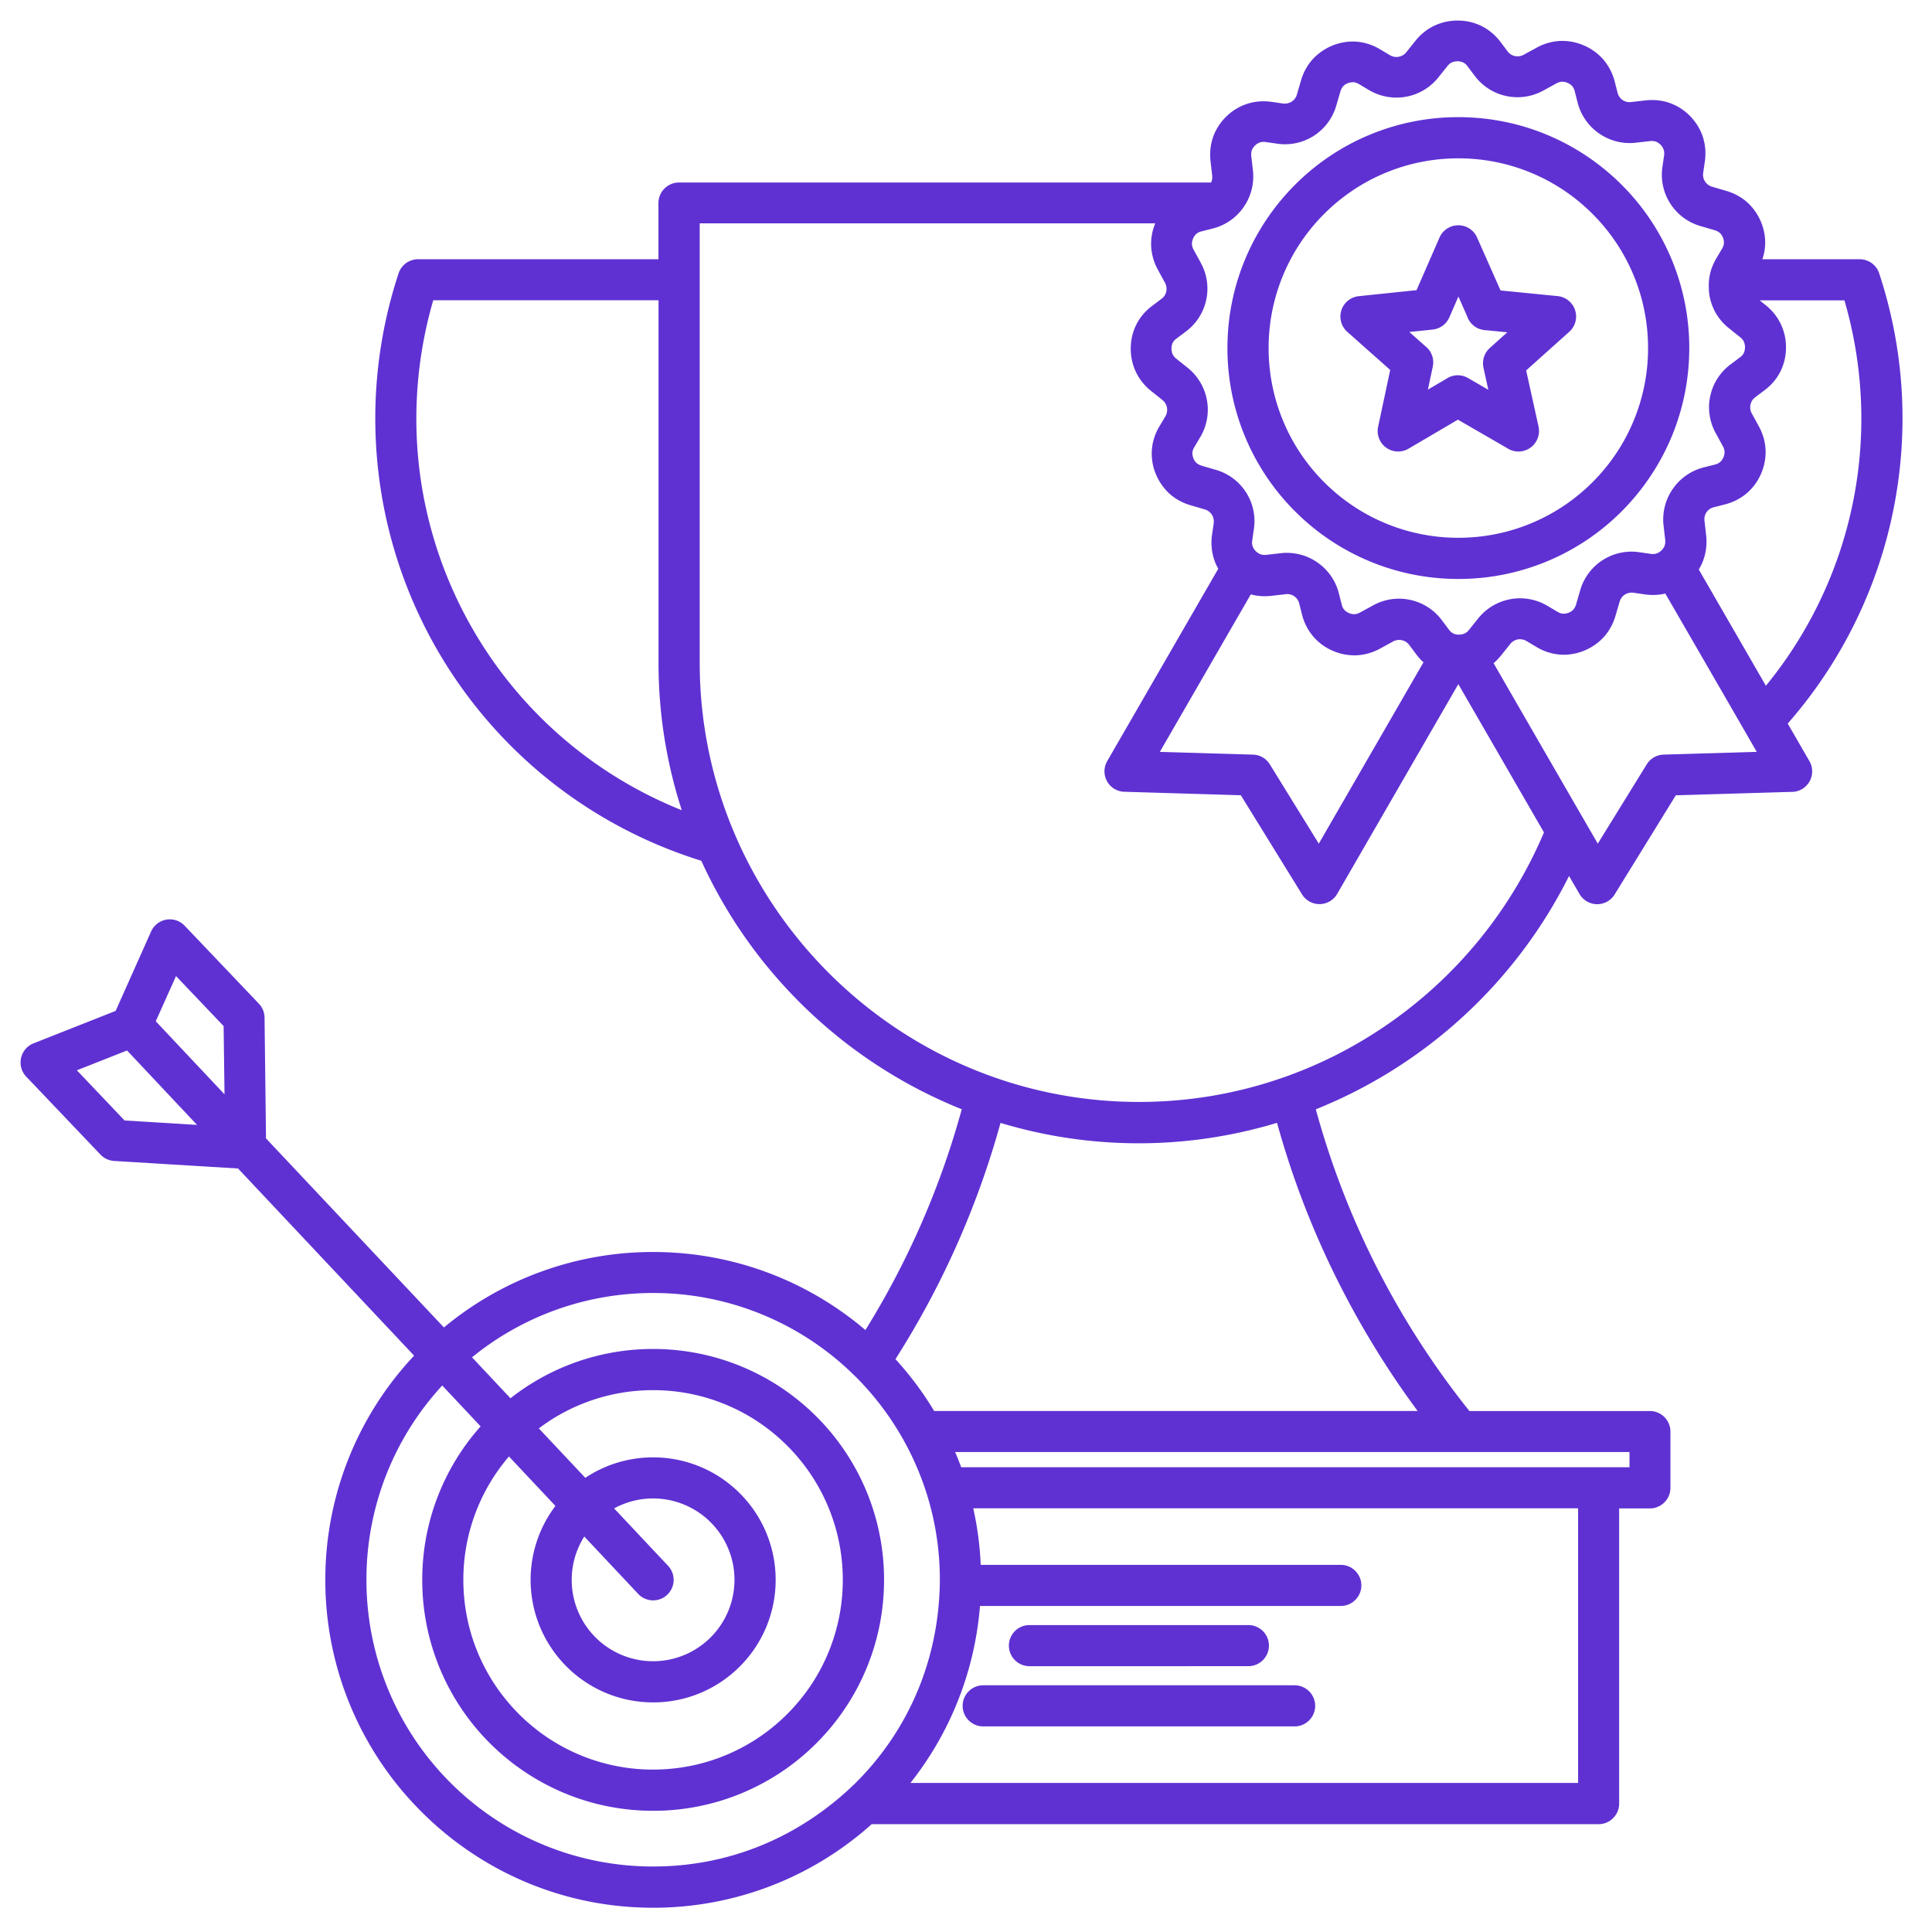
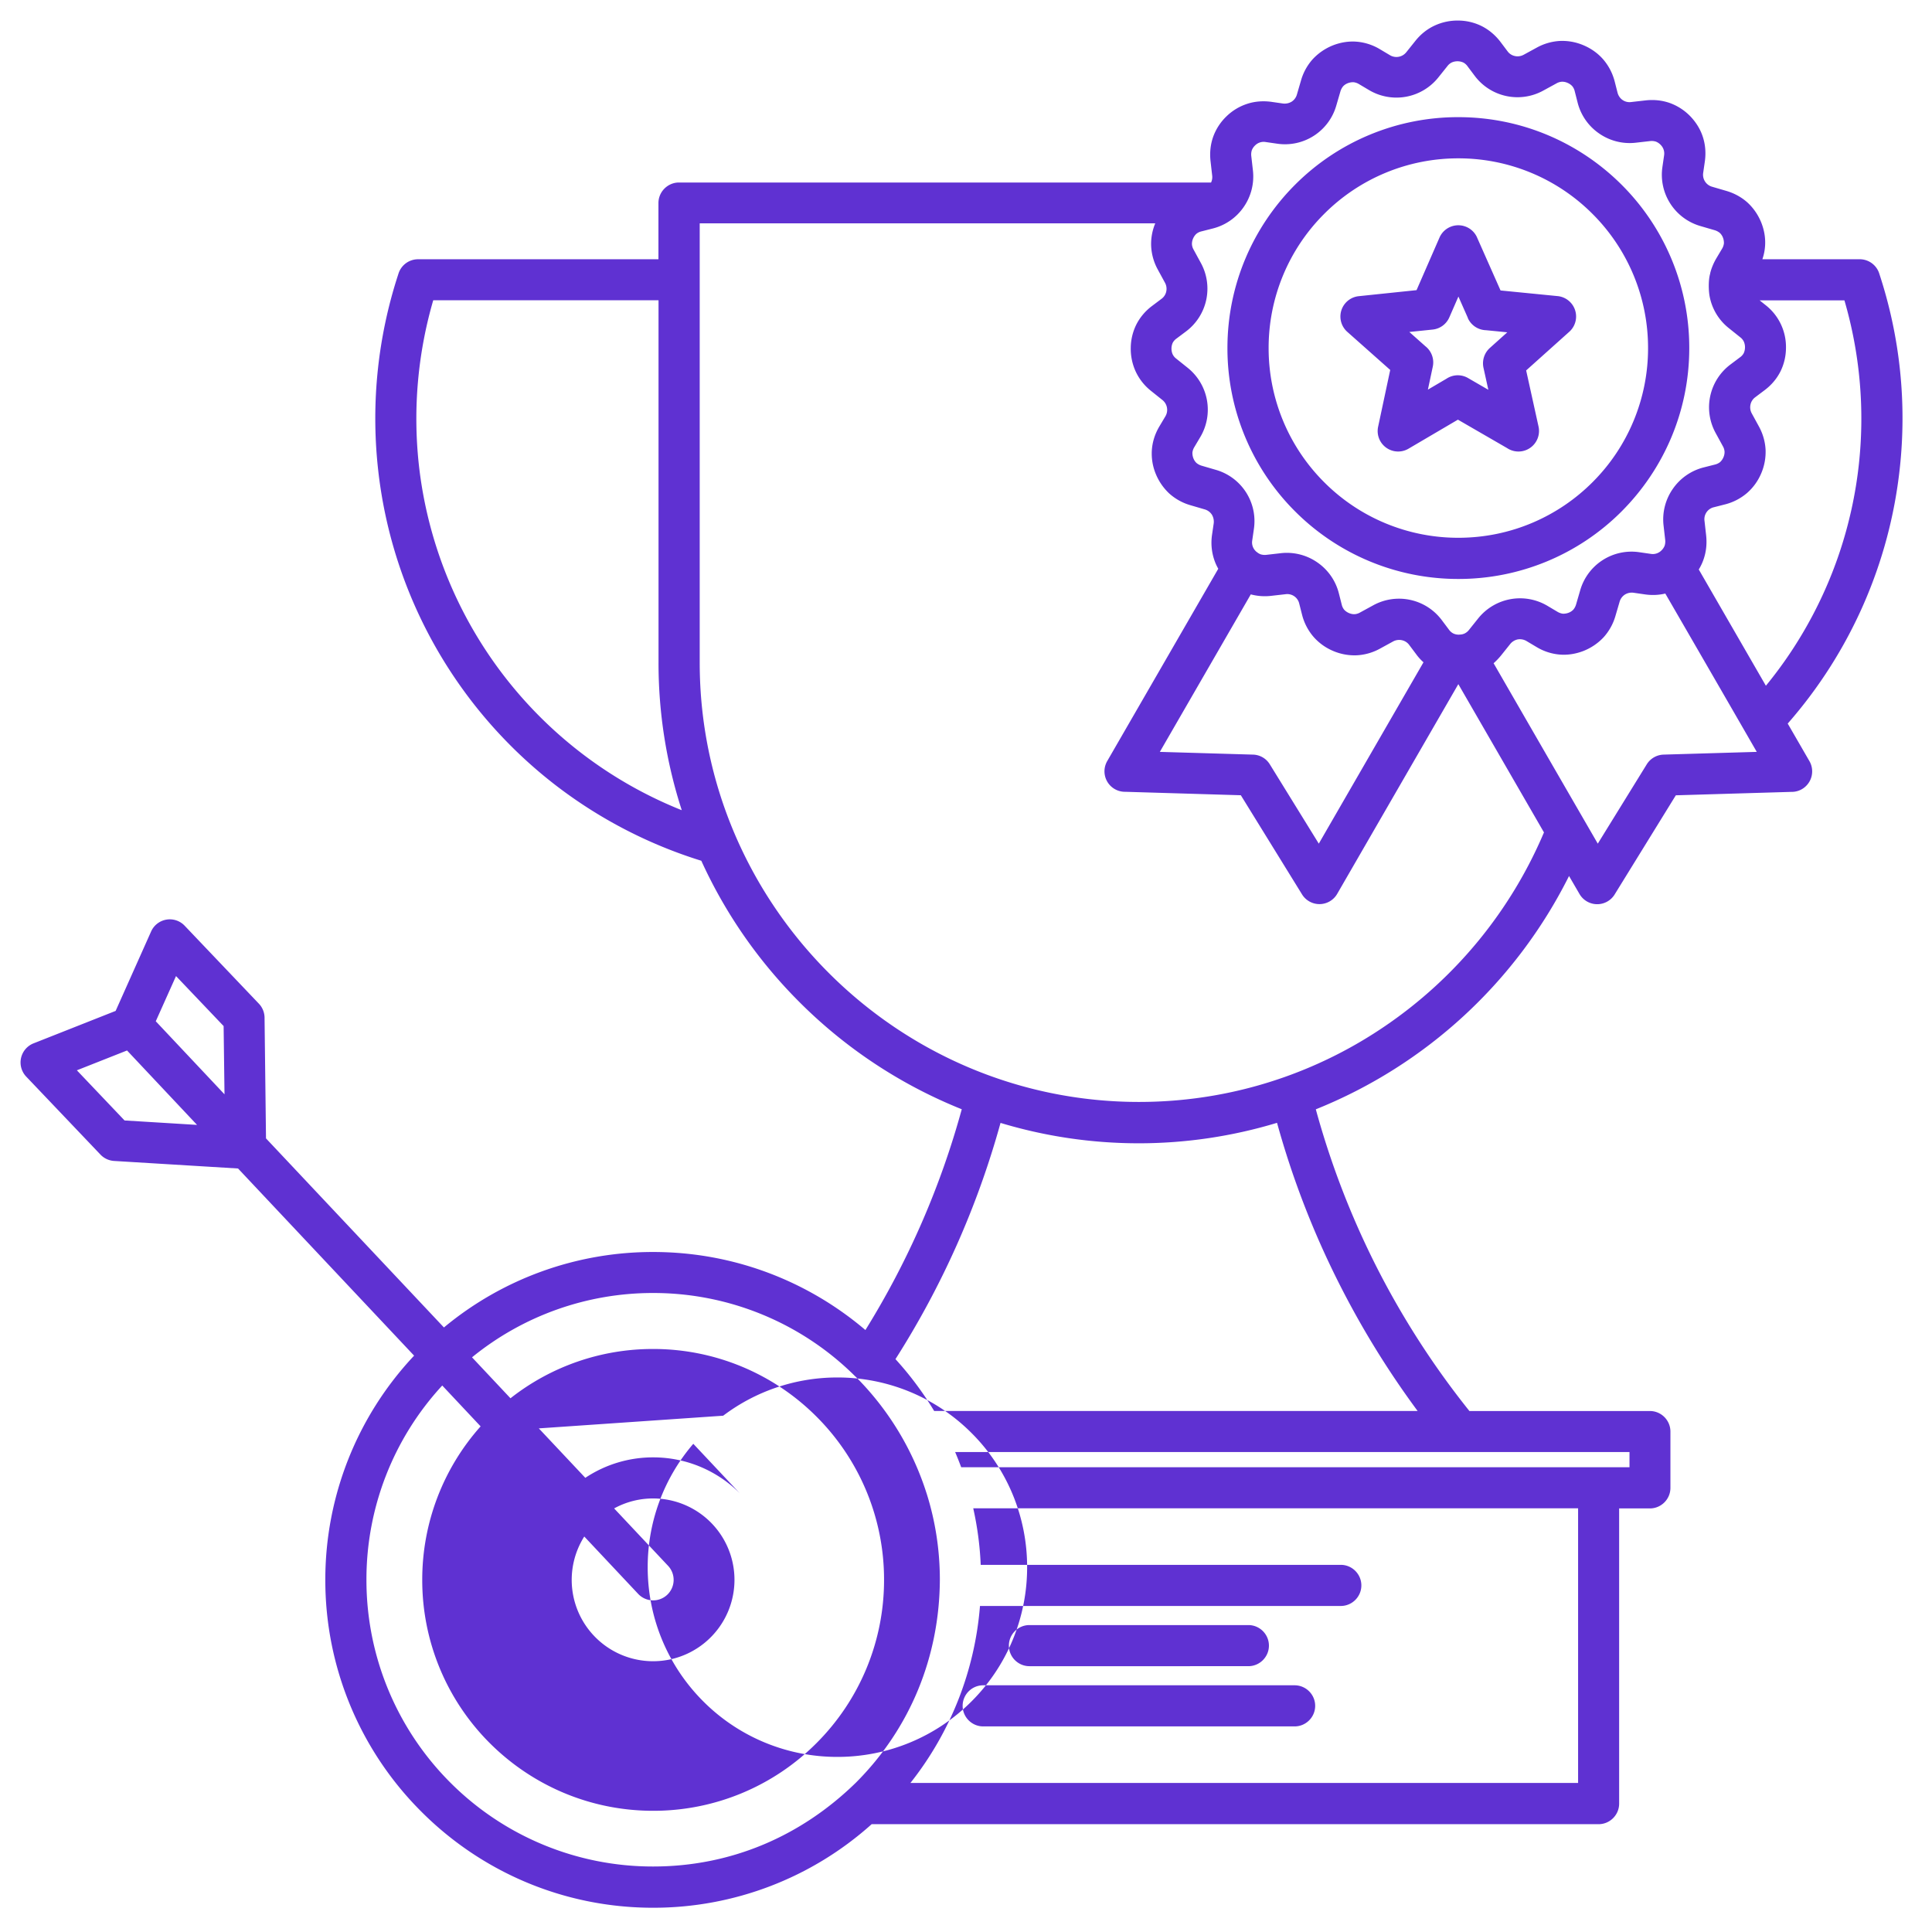
<svg xmlns="http://www.w3.org/2000/svg" width="94" height="94" fill="none" viewBox="0 0 94 94">
-   <path fill="#5F31D2" d="M83.207 13.297c.059-.243.157-.477.286-.704l.293-.492a.653.653 0 0 0 .09-.262.715.715 0 0 0-.047-.277.618.618 0 0 0-.149-.226.714.714 0 0 0-.246-.133L82.739 11a2.597 2.597 0 0 1-1.856-2.871l.082-.567a.59.59 0 0 0-.164-.511.645.645 0 0 0-.234-.16.68.68 0 0 0-.274-.028l-.719.082a2.603 2.603 0 0 1-1.769-.45 2.598 2.598 0 0 1-1.047-1.503l-.14-.55a.603.603 0 0 0-.118-.247.662.662 0 0 0-.234-.164.645.645 0 0 0-.273-.055.613.613 0 0 0-.266.082l-.637.348a2.602 2.602 0 0 1-3.344-.723l-.343-.457a.597.597 0 0 0-.204-.183.694.694 0 0 0-.555-.008.59.59 0 0 0-.214.172l-.453.566a2.61 2.61 0 0 1-3.367.61l-.493-.293a.654.654 0 0 0-.261-.09.714.714 0 0 0-.278.047.617.617 0 0 0-.226.148.715.715 0 0 0-.133.246l-.203.696a2.597 2.597 0 0 1-2.871 1.855l-.567-.082a.586.586 0 0 0-.511.164.645.645 0 0 0-.16.234.679.679 0 0 0-.028.274l.082.719c.07.644-.101 1.27-.449 1.77a2.59 2.59 0 0 1-1.504 1.046l-.55.14a.604.604 0 0 0-.247.118.663.663 0 0 0-.164.234.646.646 0 0 0-.054.274.612.612 0 0 0 .082.265l.347.637a2.602 2.602 0 0 1-.722 3.344l-.458.343a.598.598 0 0 0-.183.204.696.696 0 0 0-.008.555.59.59 0 0 0 .172.214l.566.453a2.61 2.61 0 0 1 .61 3.367l-.293.493a.653.653 0 0 0-.09.261.716.716 0 0 0 .047.278.63.63 0 0 0 .148.226c.07.059.157.106.246.133l.696.203a2.595 2.595 0 0 1 1.855 2.871l-.082.567a.585.585 0 0 0 .164.511l.031.032.016.011h.004l.004.004a.64.64 0 0 0 .187.114.684.684 0 0 0 .274.027l.719-.082a2.6 2.6 0 0 1 1.77.45c.503.347.886.87 1.046 1.503l.14.55a.604.604 0 0 0 .118.247.662.662 0 0 0 .234.164.636.636 0 0 0 .274.055.612.612 0 0 0 .265-.082l.637-.348a2.602 2.602 0 0 1 3.344.723l.343.457a.598.598 0 0 0 .204.183.61.61 0 0 0 .273.063c.11-.008.176-.008.281-.055a.59.59 0 0 0 .215-.172l.453-.566a2.61 2.61 0 0 1 3.367-.61l.493.293c.086.051.18.082.261.09a.714.714 0 0 0 .278-.047.618.618 0 0 0 .226-.148.68.68 0 0 0 .133-.246l.203-.696a2.597 2.597 0 0 1 2.871-1.855l.567.082a.588.588 0 0 0 .511-.164.645.645 0 0 0 .16-.235.679.679 0 0 0 .028-.273l-.082-.719a2.6 2.6 0 0 1 .45-1.77 2.598 2.598 0 0 1 1.503-1.046l.55-.14a.629.629 0 0 0 .247-.118.662.662 0 0 0 .164-.234.633.633 0 0 0 .055-.274.612.612 0 0 0-.082-.265l-.348-.637a2.602 2.602 0 0 1 .722-3.344l.458-.344a.598.598 0 0 0 .183-.203.695.695 0 0 0 .008-.555.59.59 0 0 0-.172-.214l-.566-.453a2.581 2.581 0 0 1-.934-1.567c-.047-.27-.062-.781.035-1.094l-.004-.003ZM71.863 11.55l1.145 2.582 2.773.274a.998.998 0 0 1 .551 1.754l-2.078 1.863.602 2.73a1 1 0 0 1-1.532 1.047l-2.39-1.382-2.406 1.414a.996.996 0 0 1-1.477-1.067L67.64 18l-2.086-1.852a.996.996 0 0 1 .558-1.738l2.809-.293 1.117-2.559a.999.999 0 0 1 1.828-.004l-.004-.004Zm-.445 3.918-.46-1.039-.442 1.012a.998.998 0 0 1-.813.594l-1.133.117.782.695c.289.227.441.61.359.992l-.238 1.118.906-.532a.99.99 0 0 1 1.05-.03l.985.57-.238-1.079a1.01 1.01 0 0 1 .312-.957l.848-.761-1.035-.102a1 1 0 0 1-.887-.594l.004-.003Zm11.227 12.227 3.273 5.669a20.307 20.307 0 0 0 1.762-2.512 20.489 20.489 0 0 0 2.762-8.262 20.542 20.542 0 0 0-.703-7.976h-4.125l.308.246a2.584 2.584 0 0 1 .973 2.078 2.6 2.6 0 0 1-.273 1.144c-.18.352-.438.656-.766.902l-.457.344a.594.594 0 0 0-.23.356.615.615 0 0 0 .062.43l.348.636c.195.356.304.742.324 1.133a2.66 2.66 0 0 1-.219 1.164 2.616 2.616 0 0 1-.695.95 2.65 2.65 0 0 1-1.051.542l-.55.14a.596.596 0 0 0-.457.66l.081.72c.043.406 0 .804-.133 1.175a2.44 2.44 0 0 1-.226.473l-.008-.012Zm4.332 7.504 1.059 1.832a1 1 0 0 1-.364 1.364.988.988 0 0 1-.515.133l-5.621.167-2.977 4.825a.996.996 0 0 1-1.71-.024l-.509-.875a23.611 23.611 0 0 1-12.32 11.352 40.713 40.713 0 0 0 2.89 7.539 40.693 40.693 0 0 0 4.583 7.14h8.78c.552 0 1 .45 1 1v2.739c0 .55-.448 1-1 1h-1.495v14.363c0 .55-.45 1-1 1H42.41a15.896 15.896 0 0 1-10.633 4.066c-4.403 0-8.39-1.785-11.273-4.672a15.904 15.904 0 0 1-4.676-11.28 15.9 15.9 0 0 1 4.32-10.91l-8.566-9.106-6.031-.367a1.002 1.002 0 0 1-.664-.31L1.274 52.38a.999.999 0 0 1 .36-1.617l3.992-1.578 1.726-3.864a.996.996 0 0 1 1.633-.28l3.614 3.796c.19.2.28.465.273.719l.07 5.832 8.657 9.199a15.895 15.895 0 0 1 10.18-3.672c3.937 0 7.543 1.43 10.327 3.797a40.823 40.823 0 0 0 4.688-10.742 23.528 23.528 0 0 1-7.89-5.207 23.429 23.429 0 0 1-4.782-6.883 22.61 22.61 0 0 1-7.094-3.68 22.553 22.553 0 0 1-5.609-6.332 22.506 22.506 0 0 1-3.027-9.066 22.572 22.572 0 0 1 .988-9.465 1 1 0 0 1 .96-.723h11.696V9.88c0-.55.45-1 1-1h25.887a.608.608 0 0 0 .055-.336l-.082-.719c-.043-.406 0-.804.132-1.175a2.6 2.6 0 0 1 .641-.985 2.59 2.59 0 0 1 1.012-.613c.37-.121.77-.152 1.172-.098l.566.082a.661.661 0 0 0 .426-.09.606.606 0 0 0 .254-.343l.203-.696a2.62 2.62 0 0 1 .57-1.03c.27-.29.598-.516.977-.669.379-.148.77-.21 1.156-.18a2.61 2.61 0 0 1 1.129.364l.492.293a.614.614 0 0 0 .797-.145l.453-.566c.258-.32.574-.567.926-.73A2.652 2.652 0 0 1 70.954 1a2.6 2.6 0 0 1 1.145.274c.351.18.656.437.906.765l.344.457a.59.59 0 0 0 .355.23c.14.032.293.012.43-.062l.636-.347a2.624 2.624 0 0 1 1.133-.325c.395-.015.785.055 1.164.22.375.163.696.397.95.694.257.305.441.66.543 1.051l.14.551c.04.152.129.277.242.355a.591.591 0 0 0 .418.102l.719-.082c.406-.043.805 0 1.176.133.363.133.7.347.984.64.285.297.496.641.614 1.012.12.371.152.77.097 1.172l-.082.566a.606.606 0 0 0 .434.68l.695.203c.398.117.746.313 1.031.57.29.27.516.598.668.977.149.379.211.77.18 1.156a2.47 2.47 0 0 1-.129.621h4.734a1 1 0 0 1 .961.723 22.462 22.462 0 0 1 .989 9.465 22.508 22.508 0 0 1-5.446 12.398h-.008Zm-11.859 5.297-4.164-7.21-5.895 10.206a.996.996 0 0 1-1.71.023l-2.977-4.823-5.621-.168a.996.996 0 0 1-.879-1.496l5.402-9.356a2.383 2.383 0 0 1-.207-.469 2.626 2.626 0 0 1-.098-1.172l.083-.566a.661.661 0 0 0-.09-.426.618.618 0 0 0-.344-.254l-.695-.203a2.633 2.633 0 0 1-1.032-.57 2.704 2.704 0 0 1-.667-.977 2.585 2.585 0 0 1-.18-1.156c.031-.395.152-.773.363-1.129l.293-.492a.614.614 0 0 0-.145-.797l-.566-.453a2.598 2.598 0 0 1-.73-.926 2.653 2.653 0 0 1-.243-1.152 2.6 2.6 0 0 1 .274-1.145c.18-.351.437-.656.766-.902l.457-.344a.594.594 0 0 0 .23-.355.616.616 0 0 0-.063-.43l-.347-.637a2.623 2.623 0 0 1-.324-1.132 2.596 2.596 0 0 1 .199-1.118H34.044v21.375c0 5.875 2.406 11.22 6.277 15.094 3.871 3.875 9.215 6.278 15.094 6.278 2.48 0 4.863-.426 7.082-1.211l.024-.008a21.238 21.238 0 0 0 4.886-2.484 21.57 21.57 0 0 0 7.72-9.426l-.009.011Zm-2.445-8.222a6977.28 6977.28 0 0 0 5.066 8.773l2.383-3.86a1 1 0 0 1 .82-.472l4.532-.133c-1.481-2.57-2.965-5.137-4.45-7.703-.312.074-.64.09-.976.043l-.567-.082a.633.633 0 0 0-.425.09.619.619 0 0 0-.254.343l-.204.696a2.634 2.634 0 0 1-.57 1.031c-.27.29-.598.516-.976.668-.38.148-.77.21-1.157.18a2.597 2.597 0 0 1-1.129-.364l-.492-.293a.638.638 0 0 0-.425-.082.635.635 0 0 0-.372.227l-.453.566c-.11.133-.23.258-.355.368l.004.004Zm-11.816-3.356-4.426 7.664 4.531.133a.99.99 0 0 1 .82.473l2.383 3.859 5.094-8.824a2.38 2.38 0 0 1-.352-.387l-.343-.457a.594.594 0 0 0-.356-.23.616.616 0 0 0-.43.062l-.636.348a2.623 2.623 0 0 1-1.133.324 2.65 2.65 0 0 1-1.164-.219 2.614 2.614 0 0 1-.95-.695 2.647 2.647 0 0 1-.542-1.05l-.14-.552a.596.596 0 0 0-.66-.457l-.72.082a2.65 2.65 0 0 1-.98-.074h.004ZM70.955 5.7c3.101 0 5.91 1.258 7.945 3.29a11.2 11.2 0 0 1 3.29 7.944c0 3.102-1.259 5.91-3.29 7.946a11.2 11.2 0 0 1-7.945 3.289 11.21 11.21 0 0 1-7.945-3.29 11.2 11.2 0 0 1-3.29-7.945c0-3.101 1.258-5.91 3.29-7.945A11.2 11.2 0 0 1 70.954 5.7Zm6.527 4.707a9.202 9.202 0 0 0-6.527-2.703 9.205 9.205 0 0 0-6.528 2.703 9.202 9.202 0 0 0-2.703 6.527 9.21 9.21 0 0 0 2.703 6.528 9.202 9.202 0 0 0 6.528 2.703c2.55 0 4.86-1.035 6.527-2.703a9.202 9.202 0 0 0 2.703-6.528 9.205 9.205 0 0 0-2.703-6.527Zm-66.598 39.52-2.32-2.437-.985 2.199 3.344 3.554-.043-3.312.004-.004ZM6.181 51.11l-2.441.965 2.32 2.44 3.527.216-3.406-3.621ZM22.97 66.044l1.867 1.988a11.179 11.179 0 0 1 6.942-2.398 11.21 11.21 0 0 1 7.945 3.289 11.2 11.2 0 0 1 3.289 7.945 11.21 11.21 0 0 1-3.29 7.945 11.2 11.2 0 0 1-7.944 3.29c-3.102 0-5.91-1.258-7.946-3.29a11.2 11.2 0 0 1-3.289-7.945 11.2 11.2 0 0 1 2.84-7.469l-1.867-1.988a13.904 13.904 0 0 0-3.688 9.453 13.93 13.93 0 0 0 4.082 9.867 13.914 13.914 0 0 0 9.867 4.082c3.778 0 7.192-1.465 9.868-4.082 2.648-2.648 4.062-6.133 4.082-9.867 0-1.457-.223-2.863-.637-4.18l-.008-.023a14.024 14.024 0 0 0-3.437-5.664l-.012-.012-.02-.016-.039-.039a13.915 13.915 0 0 0-9.8-4.02 13.92 13.92 0 0 0-8.81 3.13l.005.004Zm3.246 3.453 2.262 2.406a5.935 5.935 0 0 1 3.3-.996c1.645 0 3.137.668 4.215 1.746a5.946 5.946 0 0 1 1.746 4.215 5.946 5.946 0 0 1-1.746 4.215 5.94 5.94 0 0 1-4.215 1.746 5.946 5.946 0 0 1-4.214-1.746 5.96 5.96 0 0 1-.54-7.813l-2.261-2.406a9.195 9.195 0 0 0-2.219 6.004c0 2.55 1.035 4.86 2.703 6.527a9.202 9.202 0 0 0 6.527 2.703 9.206 9.206 0 0 0 6.528-2.703 9.202 9.202 0 0 0 2.703-6.527 9.202 9.202 0 0 0-2.703-6.527 9.202 9.202 0 0 0-6.527-2.704 9.2 9.2 0 0 0-5.563 1.864l.004-.004Zm3.664 3.894 2.625 2.793a.999.999 0 0 1-.043 1.41.999.999 0 0 1-1.41-.042l-2.625-2.794a3.954 3.954 0 0 0 .55 4.91 3.96 3.96 0 1 0 2.8-6.762 3.94 3.94 0 0 0-1.897.485Zm13.691-7.261a16.002 16.002 0 0 1 1.88 2.52h23.522a43.092 43.092 0 0 1-3.844-6.25 42.304 42.304 0 0 1-2.996-7.77 23.22 23.22 0 0 1-6.727.996c-2.335 0-4.593-.348-6.726-.992a42.414 42.414 0 0 1-5.113 11.496h.004Zm2.902 4.52c.102.241.2.487.293.737h32.516v-.738H46.473Zm.88 2.737c.199.891.324 1.813.363 2.75h17.52c.55 0 1 .45 1 1 0 .551-.45 1-1 1H47.68a15.886 15.886 0 0 1-3.383 8.61h32.484V73.384H47.348l.004.003Zm.484 10.61c-.551 0-1-.45-1-1 0-.551.449-1 1-1h15.152c.55 0 1 .449 1 1 0 .55-.45 1-1 1H47.837Zm2.25-2.93c-.551 0-1-.45-1-1 0-.551.449-1 1-1h10.652c.55 0 1 .449 1 1 0 .55-.45 1-1 1H50.087ZM33.173 39.426a23.211 23.211 0 0 1-1.133-7.176V14.609H21.079a20.632 20.632 0 0 0-.703 7.976 20.532 20.532 0 0 0 12.797 16.836v.005Z" />
+   <path fill="#5F31D2" d="M83.207 13.297c.059-.243.157-.477.286-.704l.293-.492a.653.653 0 0 0 .09-.262.715.715 0 0 0-.047-.277.618.618 0 0 0-.149-.226.714.714 0 0 0-.246-.133L82.739 11a2.597 2.597 0 0 1-1.856-2.871l.082-.567a.59.59 0 0 0-.164-.511.645.645 0 0 0-.234-.16.68.68 0 0 0-.274-.028l-.719.082a2.603 2.603 0 0 1-1.769-.45 2.598 2.598 0 0 1-1.047-1.503l-.14-.55a.603.603 0 0 0-.118-.247.662.662 0 0 0-.234-.164.645.645 0 0 0-.273-.055.613.613 0 0 0-.266.082l-.637.348a2.602 2.602 0 0 1-3.344-.723l-.343-.457a.597.597 0 0 0-.204-.183.694.694 0 0 0-.555-.008.59.59 0 0 0-.214.172l-.453.566a2.61 2.61 0 0 1-3.367.61l-.493-.293a.654.654 0 0 0-.261-.09.714.714 0 0 0-.278.047.617.617 0 0 0-.226.148.715.715 0 0 0-.133.246l-.203.696a2.597 2.597 0 0 1-2.871 1.855l-.567-.082a.586.586 0 0 0-.511.164.645.645 0 0 0-.16.234.679.679 0 0 0-.028.274l.082.719c.07.644-.101 1.27-.449 1.77a2.59 2.59 0 0 1-1.504 1.046l-.55.14a.604.604 0 0 0-.247.118.663.663 0 0 0-.164.234.646.646 0 0 0-.054.274.612.612 0 0 0 .082.265l.347.637a2.602 2.602 0 0 1-.722 3.344l-.458.343a.598.598 0 0 0-.183.204.696.696 0 0 0-.008.555.59.59 0 0 0 .172.214l.566.453a2.61 2.61 0 0 1 .61 3.367l-.293.493a.653.653 0 0 0-.09.261.716.716 0 0 0 .047.278.63.63 0 0 0 .148.226c.07.059.157.106.246.133l.696.203a2.595 2.595 0 0 1 1.855 2.871l-.082.567a.585.585 0 0 0 .164.511l.031.032.016.011h.004l.004.004a.64.64 0 0 0 .187.114.684.684 0 0 0 .274.027l.719-.082a2.6 2.6 0 0 1 1.77.45c.503.347.886.87 1.046 1.503l.14.55a.604.604 0 0 0 .118.247.662.662 0 0 0 .234.164.636.636 0 0 0 .274.055.612.612 0 0 0 .265-.082l.637-.348a2.602 2.602 0 0 1 3.344.723l.343.457a.598.598 0 0 0 .204.183.61.61 0 0 0 .273.063c.11-.008.176-.008.281-.055a.59.59 0 0 0 .215-.172l.453-.566a2.61 2.61 0 0 1 3.367-.61l.493.293c.086.051.18.082.261.09a.714.714 0 0 0 .278-.047.618.618 0 0 0 .226-.148.68.68 0 0 0 .133-.246l.203-.696a2.597 2.597 0 0 1 2.871-1.855l.567.082a.588.588 0 0 0 .511-.164.645.645 0 0 0 .16-.235.679.679 0 0 0 .028-.273l-.082-.719a2.6 2.6 0 0 1 .45-1.77 2.598 2.598 0 0 1 1.503-1.046l.55-.14a.629.629 0 0 0 .247-.118.662.662 0 0 0 .164-.234.633.633 0 0 0 .055-.274.612.612 0 0 0-.082-.265l-.348-.637a2.602 2.602 0 0 1 .722-3.344l.458-.344a.598.598 0 0 0 .183-.203.695.695 0 0 0 .008-.555.59.59 0 0 0-.172-.214l-.566-.453a2.581 2.581 0 0 1-.934-1.567c-.047-.27-.062-.781.035-1.094l-.004-.003ZM71.863 11.55l1.145 2.582 2.773.274a.998.998 0 0 1 .551 1.754l-2.078 1.863.602 2.73a1 1 0 0 1-1.532 1.047l-2.39-1.382-2.406 1.414a.996.996 0 0 1-1.477-1.067L67.64 18l-2.086-1.852a.996.996 0 0 1 .558-1.738l2.809-.293 1.117-2.559a.999.999 0 0 1 1.828-.004l-.004-.004Zm-.445 3.918-.46-1.039-.442 1.012a.998.998 0 0 1-.813.594l-1.133.117.782.695c.289.227.441.61.359.992l-.238 1.118.906-.532a.99.99 0 0 1 1.05-.03l.985.57-.238-1.079a1.01 1.01 0 0 1 .312-.957l.848-.761-1.035-.102a1 1 0 0 1-.887-.594l.004-.003Zm11.227 12.227 3.273 5.669a20.307 20.307 0 0 0 1.762-2.512 20.489 20.489 0 0 0 2.762-8.262 20.542 20.542 0 0 0-.703-7.976h-4.125l.308.246a2.584 2.584 0 0 1 .973 2.078 2.6 2.6 0 0 1-.273 1.144c-.18.352-.438.656-.766.902l-.457.344a.594.594 0 0 0-.23.356.615.615 0 0 0 .062.43l.348.636c.195.356.304.742.324 1.133a2.66 2.66 0 0 1-.219 1.164 2.616 2.616 0 0 1-.695.95 2.65 2.65 0 0 1-1.051.542l-.55.14a.596.596 0 0 0-.457.66l.081.72c.043.406 0 .804-.133 1.175a2.44 2.44 0 0 1-.226.473l-.008-.012Zm4.332 7.504 1.059 1.832a1 1 0 0 1-.364 1.364.988.988 0 0 1-.515.133l-5.621.167-2.977 4.825a.996.996 0 0 1-1.71-.024l-.509-.875a23.611 23.611 0 0 1-12.32 11.352 40.713 40.713 0 0 0 2.89 7.539 40.693 40.693 0 0 0 4.583 7.14h8.78c.552 0 1 .45 1 1v2.739c0 .55-.448 1-1 1h-1.495v14.363c0 .55-.45 1-1 1H42.41a15.896 15.896 0 0 1-10.633 4.066c-4.403 0-8.39-1.785-11.273-4.672a15.904 15.904 0 0 1-4.676-11.28 15.9 15.9 0 0 1 4.32-10.91l-8.566-9.106-6.031-.367a1.002 1.002 0 0 1-.664-.31L1.274 52.38a.999.999 0 0 1 .36-1.617l3.992-1.578 1.726-3.864a.996.996 0 0 1 1.633-.28l3.614 3.796c.19.2.28.465.273.719l.07 5.832 8.657 9.199a15.895 15.895 0 0 1 10.18-3.672c3.937 0 7.543 1.43 10.327 3.797a40.823 40.823 0 0 0 4.688-10.742 23.528 23.528 0 0 1-7.89-5.207 23.429 23.429 0 0 1-4.782-6.883 22.61 22.61 0 0 1-7.094-3.68 22.553 22.553 0 0 1-5.609-6.332 22.506 22.506 0 0 1-3.027-9.066 22.572 22.572 0 0 1 .988-9.465 1 1 0 0 1 .96-.723h11.696V9.88c0-.55.45-1 1-1h25.887a.608.608 0 0 0 .055-.336l-.082-.719c-.043-.406 0-.804.132-1.175a2.6 2.6 0 0 1 .641-.985 2.59 2.59 0 0 1 1.012-.613c.37-.121.77-.152 1.172-.098l.566.082a.661.661 0 0 0 .426-.09.606.606 0 0 0 .254-.343l.203-.696a2.62 2.62 0 0 1 .57-1.03c.27-.29.598-.516.977-.669.379-.148.77-.21 1.156-.18a2.61 2.61 0 0 1 1.129.364l.492.293a.614.614 0 0 0 .797-.145l.453-.566c.258-.32.574-.567.926-.73A2.652 2.652 0 0 1 70.954 1a2.6 2.6 0 0 1 1.145.274c.351.18.656.437.906.765l.344.457a.59.59 0 0 0 .355.23c.14.032.293.012.43-.062l.636-.347a2.624 2.624 0 0 1 1.133-.325c.395-.015.785.055 1.164.22.375.163.696.397.95.694.257.305.441.66.543 1.051l.14.551c.04.152.129.277.242.355a.591.591 0 0 0 .418.102l.719-.082c.406-.043.805 0 1.176.133.363.133.7.347.984.64.285.297.496.641.614 1.012.12.371.152.77.097 1.172l-.082.566a.606.606 0 0 0 .434.68l.695.203c.398.117.746.313 1.031.57.29.27.516.598.668.977.149.379.211.77.18 1.156a2.47 2.47 0 0 1-.129.621h4.734a1 1 0 0 1 .961.723 22.462 22.462 0 0 1 .989 9.465 22.508 22.508 0 0 1-5.446 12.398h-.008Zm-11.859 5.297-4.164-7.21-5.895 10.206a.996.996 0 0 1-1.71.023l-2.977-4.823-5.621-.168a.996.996 0 0 1-.879-1.496l5.402-9.356a2.383 2.383 0 0 1-.207-.469 2.626 2.626 0 0 1-.098-1.172l.083-.566a.661.661 0 0 0-.09-.426.618.618 0 0 0-.344-.254l-.695-.203a2.633 2.633 0 0 1-1.032-.57 2.704 2.704 0 0 1-.667-.977 2.585 2.585 0 0 1-.18-1.156c.031-.395.152-.773.363-1.129l.293-.492a.614.614 0 0 0-.145-.797l-.566-.453a2.598 2.598 0 0 1-.73-.926 2.653 2.653 0 0 1-.243-1.152 2.6 2.6 0 0 1 .274-1.145c.18-.351.437-.656.766-.902l.457-.344a.594.594 0 0 0 .23-.355.616.616 0 0 0-.063-.43l-.347-.637a2.623 2.623 0 0 1-.324-1.132 2.596 2.596 0 0 1 .199-1.118H34.044v21.375c0 5.875 2.406 11.22 6.277 15.094 3.871 3.875 9.215 6.278 15.094 6.278 2.48 0 4.863-.426 7.082-1.211l.024-.008a21.238 21.238 0 0 0 4.886-2.484 21.57 21.57 0 0 0 7.72-9.426l-.009.011Zm-2.445-8.222a6977.28 6977.28 0 0 0 5.066 8.773l2.383-3.86a1 1 0 0 1 .82-.472l4.532-.133c-1.481-2.57-2.965-5.137-4.45-7.703-.312.074-.64.09-.976.043l-.567-.082a.633.633 0 0 0-.425.09.619.619 0 0 0-.254.343l-.204.696a2.634 2.634 0 0 1-.57 1.031c-.27.29-.598.516-.976.668-.38.148-.77.21-1.157.18a2.597 2.597 0 0 1-1.129-.364l-.492-.293a.638.638 0 0 0-.425-.082.635.635 0 0 0-.372.227l-.453.566c-.11.133-.23.258-.355.368l.004.004Zm-11.816-3.356-4.426 7.664 4.531.133a.99.99 0 0 1 .82.473l2.383 3.859 5.094-8.824a2.38 2.38 0 0 1-.352-.387l-.343-.457a.594.594 0 0 0-.356-.23.616.616 0 0 0-.43.062l-.636.348a2.623 2.623 0 0 1-1.133.324 2.65 2.65 0 0 1-1.164-.219 2.614 2.614 0 0 1-.95-.695 2.647 2.647 0 0 1-.542-1.05l-.14-.552a.596.596 0 0 0-.66-.457l-.72.082a2.65 2.65 0 0 1-.98-.074h.004ZM70.955 5.7c3.101 0 5.91 1.258 7.945 3.29a11.2 11.2 0 0 1 3.29 7.944c0 3.102-1.259 5.91-3.29 7.946a11.2 11.2 0 0 1-7.945 3.289 11.21 11.21 0 0 1-7.945-3.29 11.2 11.2 0 0 1-3.29-7.945c0-3.101 1.258-5.91 3.29-7.945A11.2 11.2 0 0 1 70.954 5.7Zm6.527 4.707a9.202 9.202 0 0 0-6.527-2.703 9.205 9.205 0 0 0-6.528 2.703 9.202 9.202 0 0 0-2.703 6.527 9.21 9.21 0 0 0 2.703 6.528 9.202 9.202 0 0 0 6.528 2.703c2.55 0 4.86-1.035 6.527-2.703a9.202 9.202 0 0 0 2.703-6.528 9.205 9.205 0 0 0-2.703-6.527Zm-66.598 39.52-2.32-2.437-.985 2.199 3.344 3.554-.043-3.312.004-.004ZM6.181 51.11l-2.441.965 2.32 2.44 3.527.216-3.406-3.621ZM22.97 66.044l1.867 1.988a11.179 11.179 0 0 1 6.942-2.398 11.21 11.21 0 0 1 7.945 3.289 11.2 11.2 0 0 1 3.289 7.945 11.21 11.21 0 0 1-3.29 7.945 11.2 11.2 0 0 1-7.944 3.29c-3.102 0-5.91-1.258-7.946-3.29a11.2 11.2 0 0 1-3.289-7.945 11.2 11.2 0 0 1 2.84-7.469l-1.867-1.988a13.904 13.904 0 0 0-3.688 9.453 13.93 13.93 0 0 0 4.082 9.867 13.914 13.914 0 0 0 9.867 4.082c3.778 0 7.192-1.465 9.868-4.082 2.648-2.648 4.062-6.133 4.082-9.867 0-1.457-.223-2.863-.637-4.18l-.008-.023a14.024 14.024 0 0 0-3.437-5.664l-.012-.012-.02-.016-.039-.039a13.915 13.915 0 0 0-9.8-4.02 13.92 13.92 0 0 0-8.81 3.13l.005.004Zm3.246 3.453 2.262 2.406a5.935 5.935 0 0 1 3.3-.996c1.645 0 3.137.668 4.215 1.746l-2.261-2.406a9.195 9.195 0 0 0-2.219 6.004c0 2.55 1.035 4.86 2.703 6.527a9.202 9.202 0 0 0 6.527 2.703 9.206 9.206 0 0 0 6.528-2.703 9.202 9.202 0 0 0 2.703-6.527 9.202 9.202 0 0 0-2.703-6.527 9.202 9.202 0 0 0-6.527-2.704 9.2 9.2 0 0 0-5.563 1.864l.004-.004Zm3.664 3.894 2.625 2.793a.999.999 0 0 1-.043 1.41.999.999 0 0 1-1.41-.042l-2.625-2.794a3.954 3.954 0 0 0 .55 4.91 3.96 3.96 0 1 0 2.8-6.762 3.94 3.94 0 0 0-1.897.485Zm13.691-7.261a16.002 16.002 0 0 1 1.88 2.52h23.522a43.092 43.092 0 0 1-3.844-6.25 42.304 42.304 0 0 1-2.996-7.77 23.22 23.22 0 0 1-6.727.996c-2.335 0-4.593-.348-6.726-.992a42.414 42.414 0 0 1-5.113 11.496h.004Zm2.902 4.52c.102.241.2.487.293.737h32.516v-.738H46.473Zm.88 2.737c.199.891.324 1.813.363 2.75h17.52c.55 0 1 .45 1 1 0 .551-.45 1-1 1H47.68a15.886 15.886 0 0 1-3.383 8.61h32.484V73.384H47.348l.004.003Zm.484 10.61c-.551 0-1-.45-1-1 0-.551.449-1 1-1h15.152c.55 0 1 .449 1 1 0 .55-.45 1-1 1H47.837Zm2.25-2.93c-.551 0-1-.45-1-1 0-.551.449-1 1-1h10.652c.55 0 1 .449 1 1 0 .55-.45 1-1 1H50.087ZM33.173 39.426a23.211 23.211 0 0 1-1.133-7.176V14.609H21.079a20.632 20.632 0 0 0-.703 7.976 20.532 20.532 0 0 0 12.797 16.836v.005Z" />
</svg>